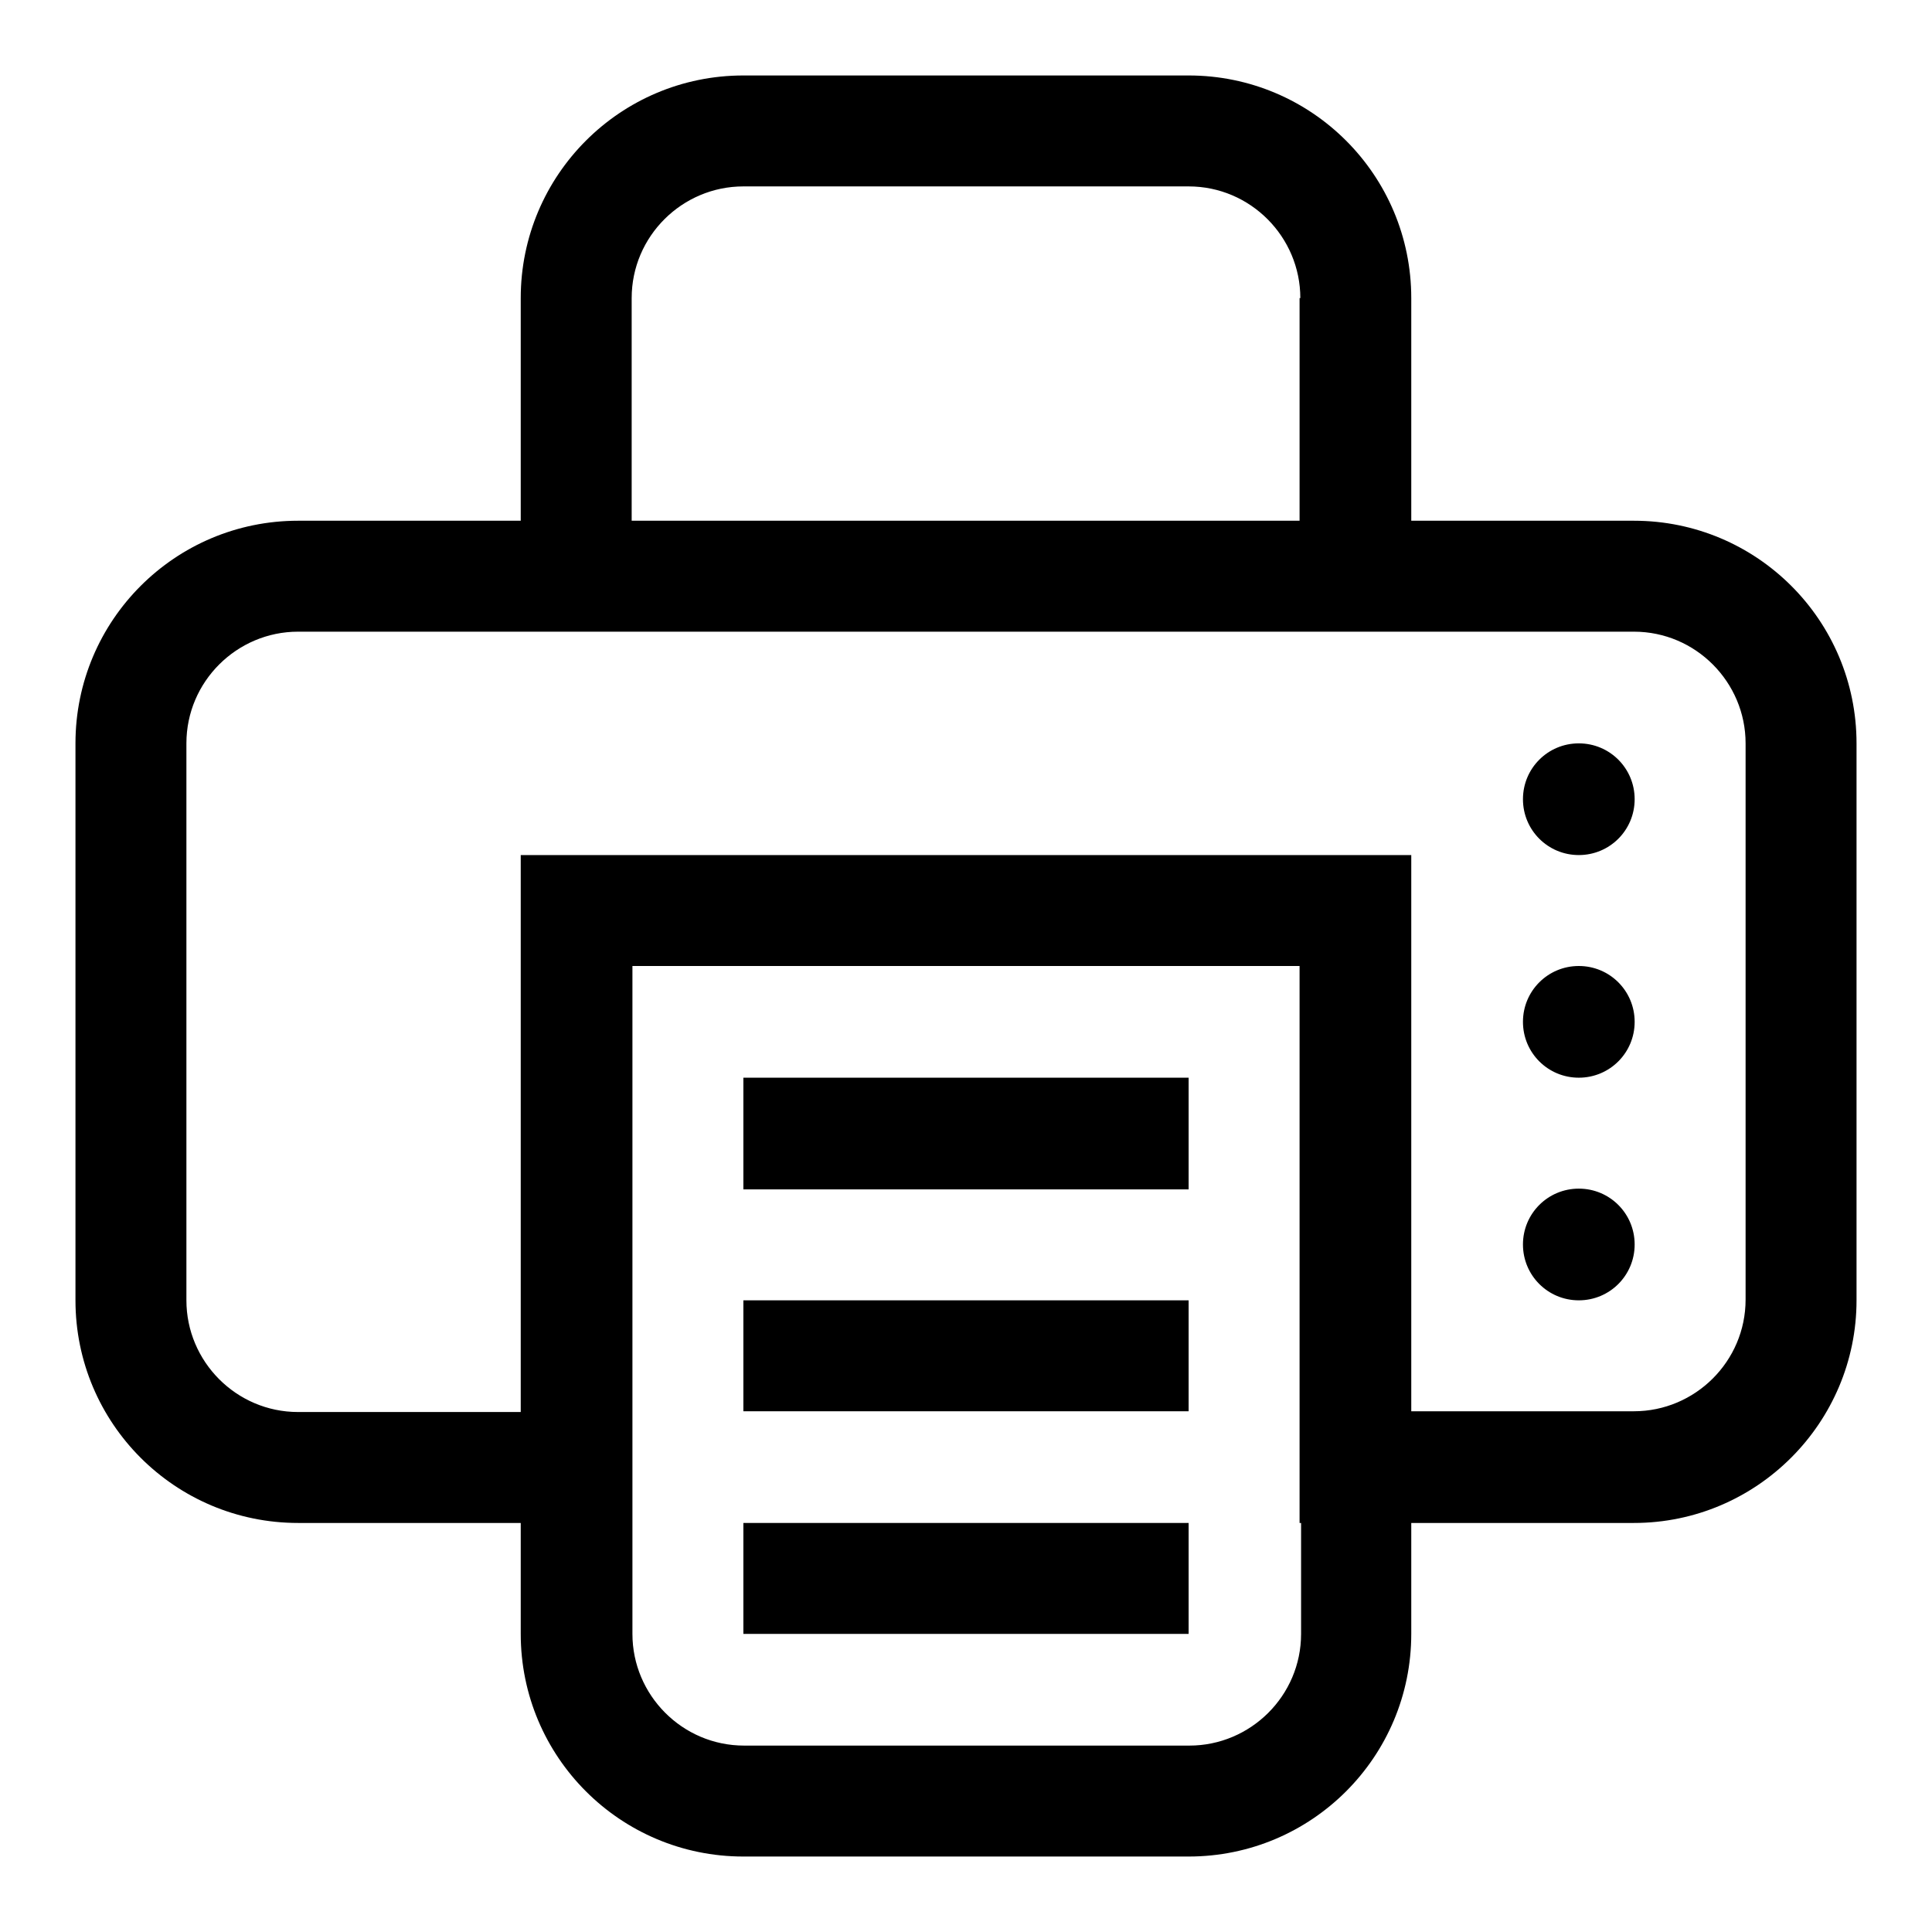
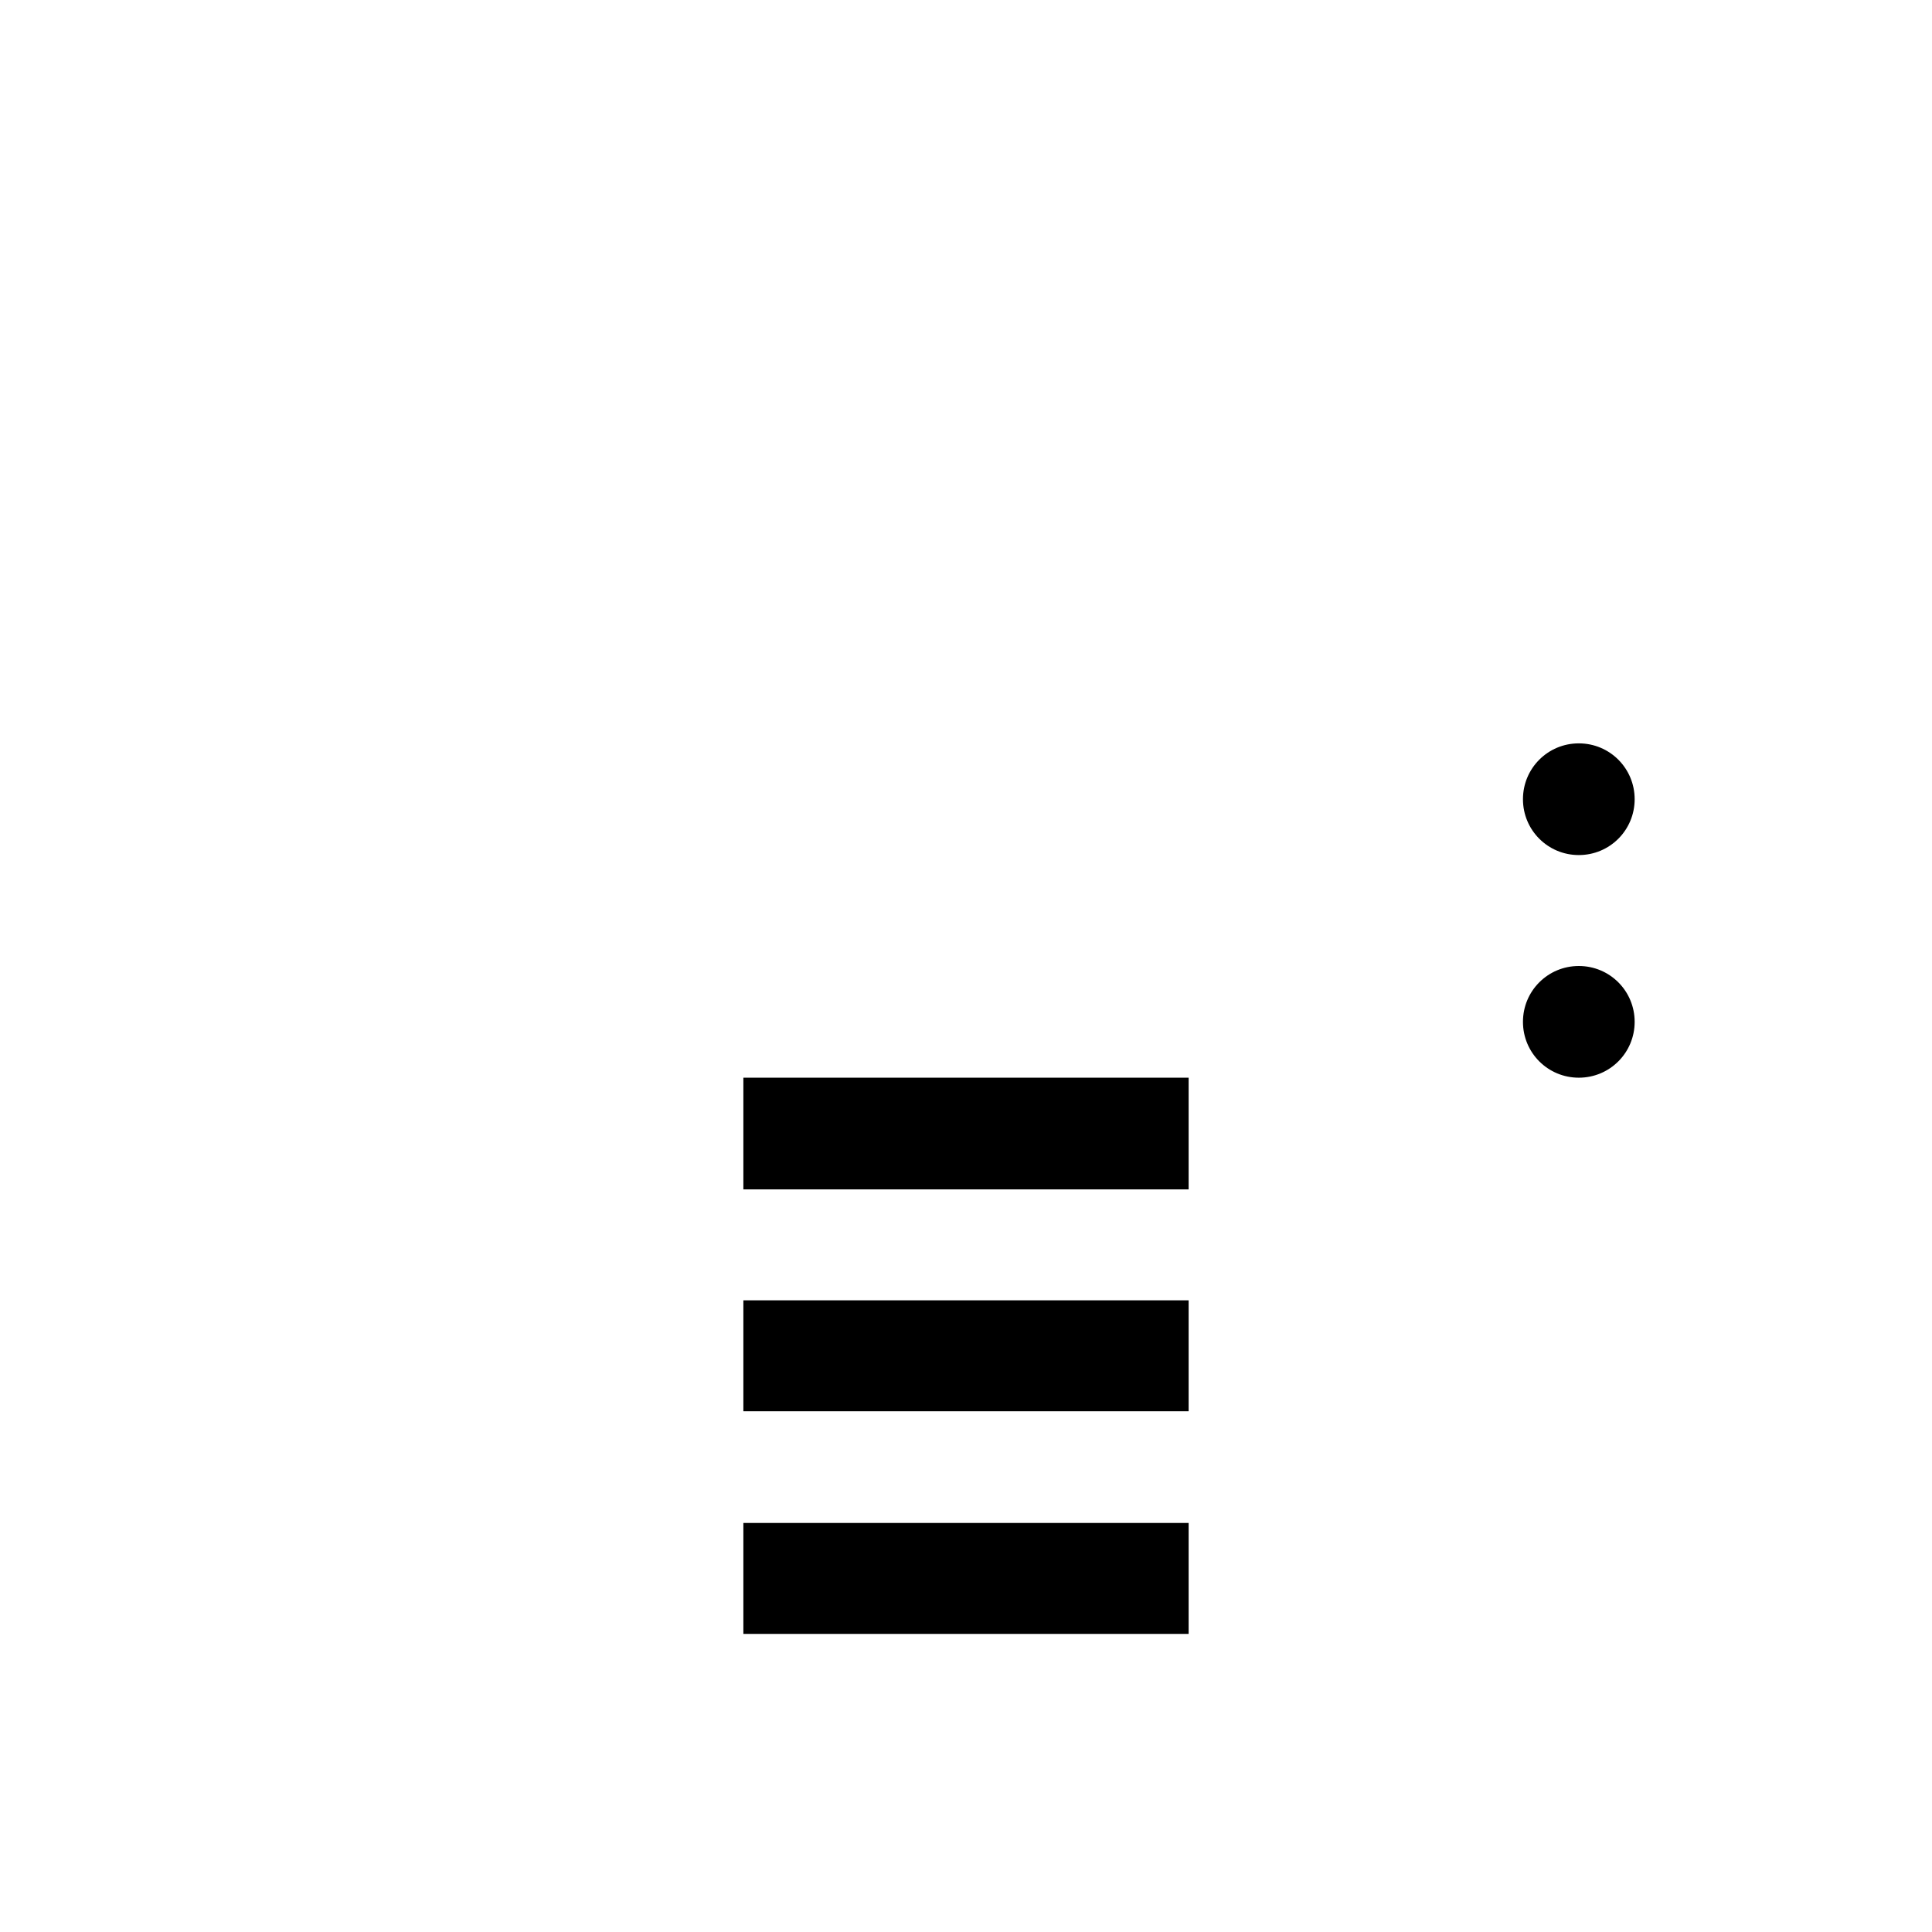
<svg xmlns="http://www.w3.org/2000/svg" version="1.1" x="0px" y="0px" viewBox="0 0 256 256" enable-background="new 0 0 256 256" xml:space="preserve">
  <g>
    <path fill="#000000" d="M98.5,142.8h59v14.8h-59V142.8z M157.5,216.5h-59v-14.7h59V216.5z M98.5,172.3h59V187h-59V172.3z" />
    <path fill="#000000" d="M201.8,105.9c0,4.1,3.3,7.4,7.4,7.4c4.1,0,7.4-3.3,7.4-7.4s-3.3-7.4-7.4-7.4 C205.1,98.5,201.8,101.8,201.8,105.9z" />
    <path fill="#000000" d="M201.8,135.4c0,4.1,3.3,7.4,7.4,7.4c4.1,0,7.4-3.3,7.4-7.4s-3.3-7.4-7.4-7.4 C205.1,128,201.8,131.3,201.8,135.4z" />
-     <path fill="#000000" d="M201.8,164.9c0,4.1,3.3,7.4,7.4,7.4c4.1,0,7.4-3.3,7.4-7.4c0-4.1-3.3-7.4-7.4-7.4 C205.1,157.5,201.8,160.8,201.8,164.9z" />
-     <path fill="#000000" d="M157.5,246h-59C82.2,246,69,232.8,69,216.5v-14.7h14.8v14.7c0,8.1,6.6,14.8,14.8,14.8h59 c8.1,0,14.8-6.6,14.8-14.8v-14.7H187v14.7C187,232.8,173.8,246,157.5,246L157.5,246z M172.3,39.5c0-8.1-6.6-14.8-14.8-14.8h-59 c-8.1,0-14.8,6.6-14.8,14.8V69H69V39.5C69,23.2,82.2,10,98.5,10h59c16.3,0,29.5,13.2,29.5,29.5V69h-14.8V39.5z M216.5,201.8h-44.3 V128H83.8v73.8H39.5c-16.3,0-29.5-13.2-29.5-29.5V98.5C10,82.2,23.2,69,39.5,69h177c16.3,0,29.5,13.2,29.5,29.5v73.8 C246,188.5,232.8,201.8,216.5,201.8z M231.3,98.5c0-8.1-6.6-14.8-14.8-14.8h-177c-8.1,0-14.8,6.6-14.8,14.8v73.8 c0,8.1,6.6,14.8,14.8,14.8H69v-73.8h118V187h29.5c8.1,0,14.8-6.6,14.8-14.8V98.5z" />
  </g>
</svg>